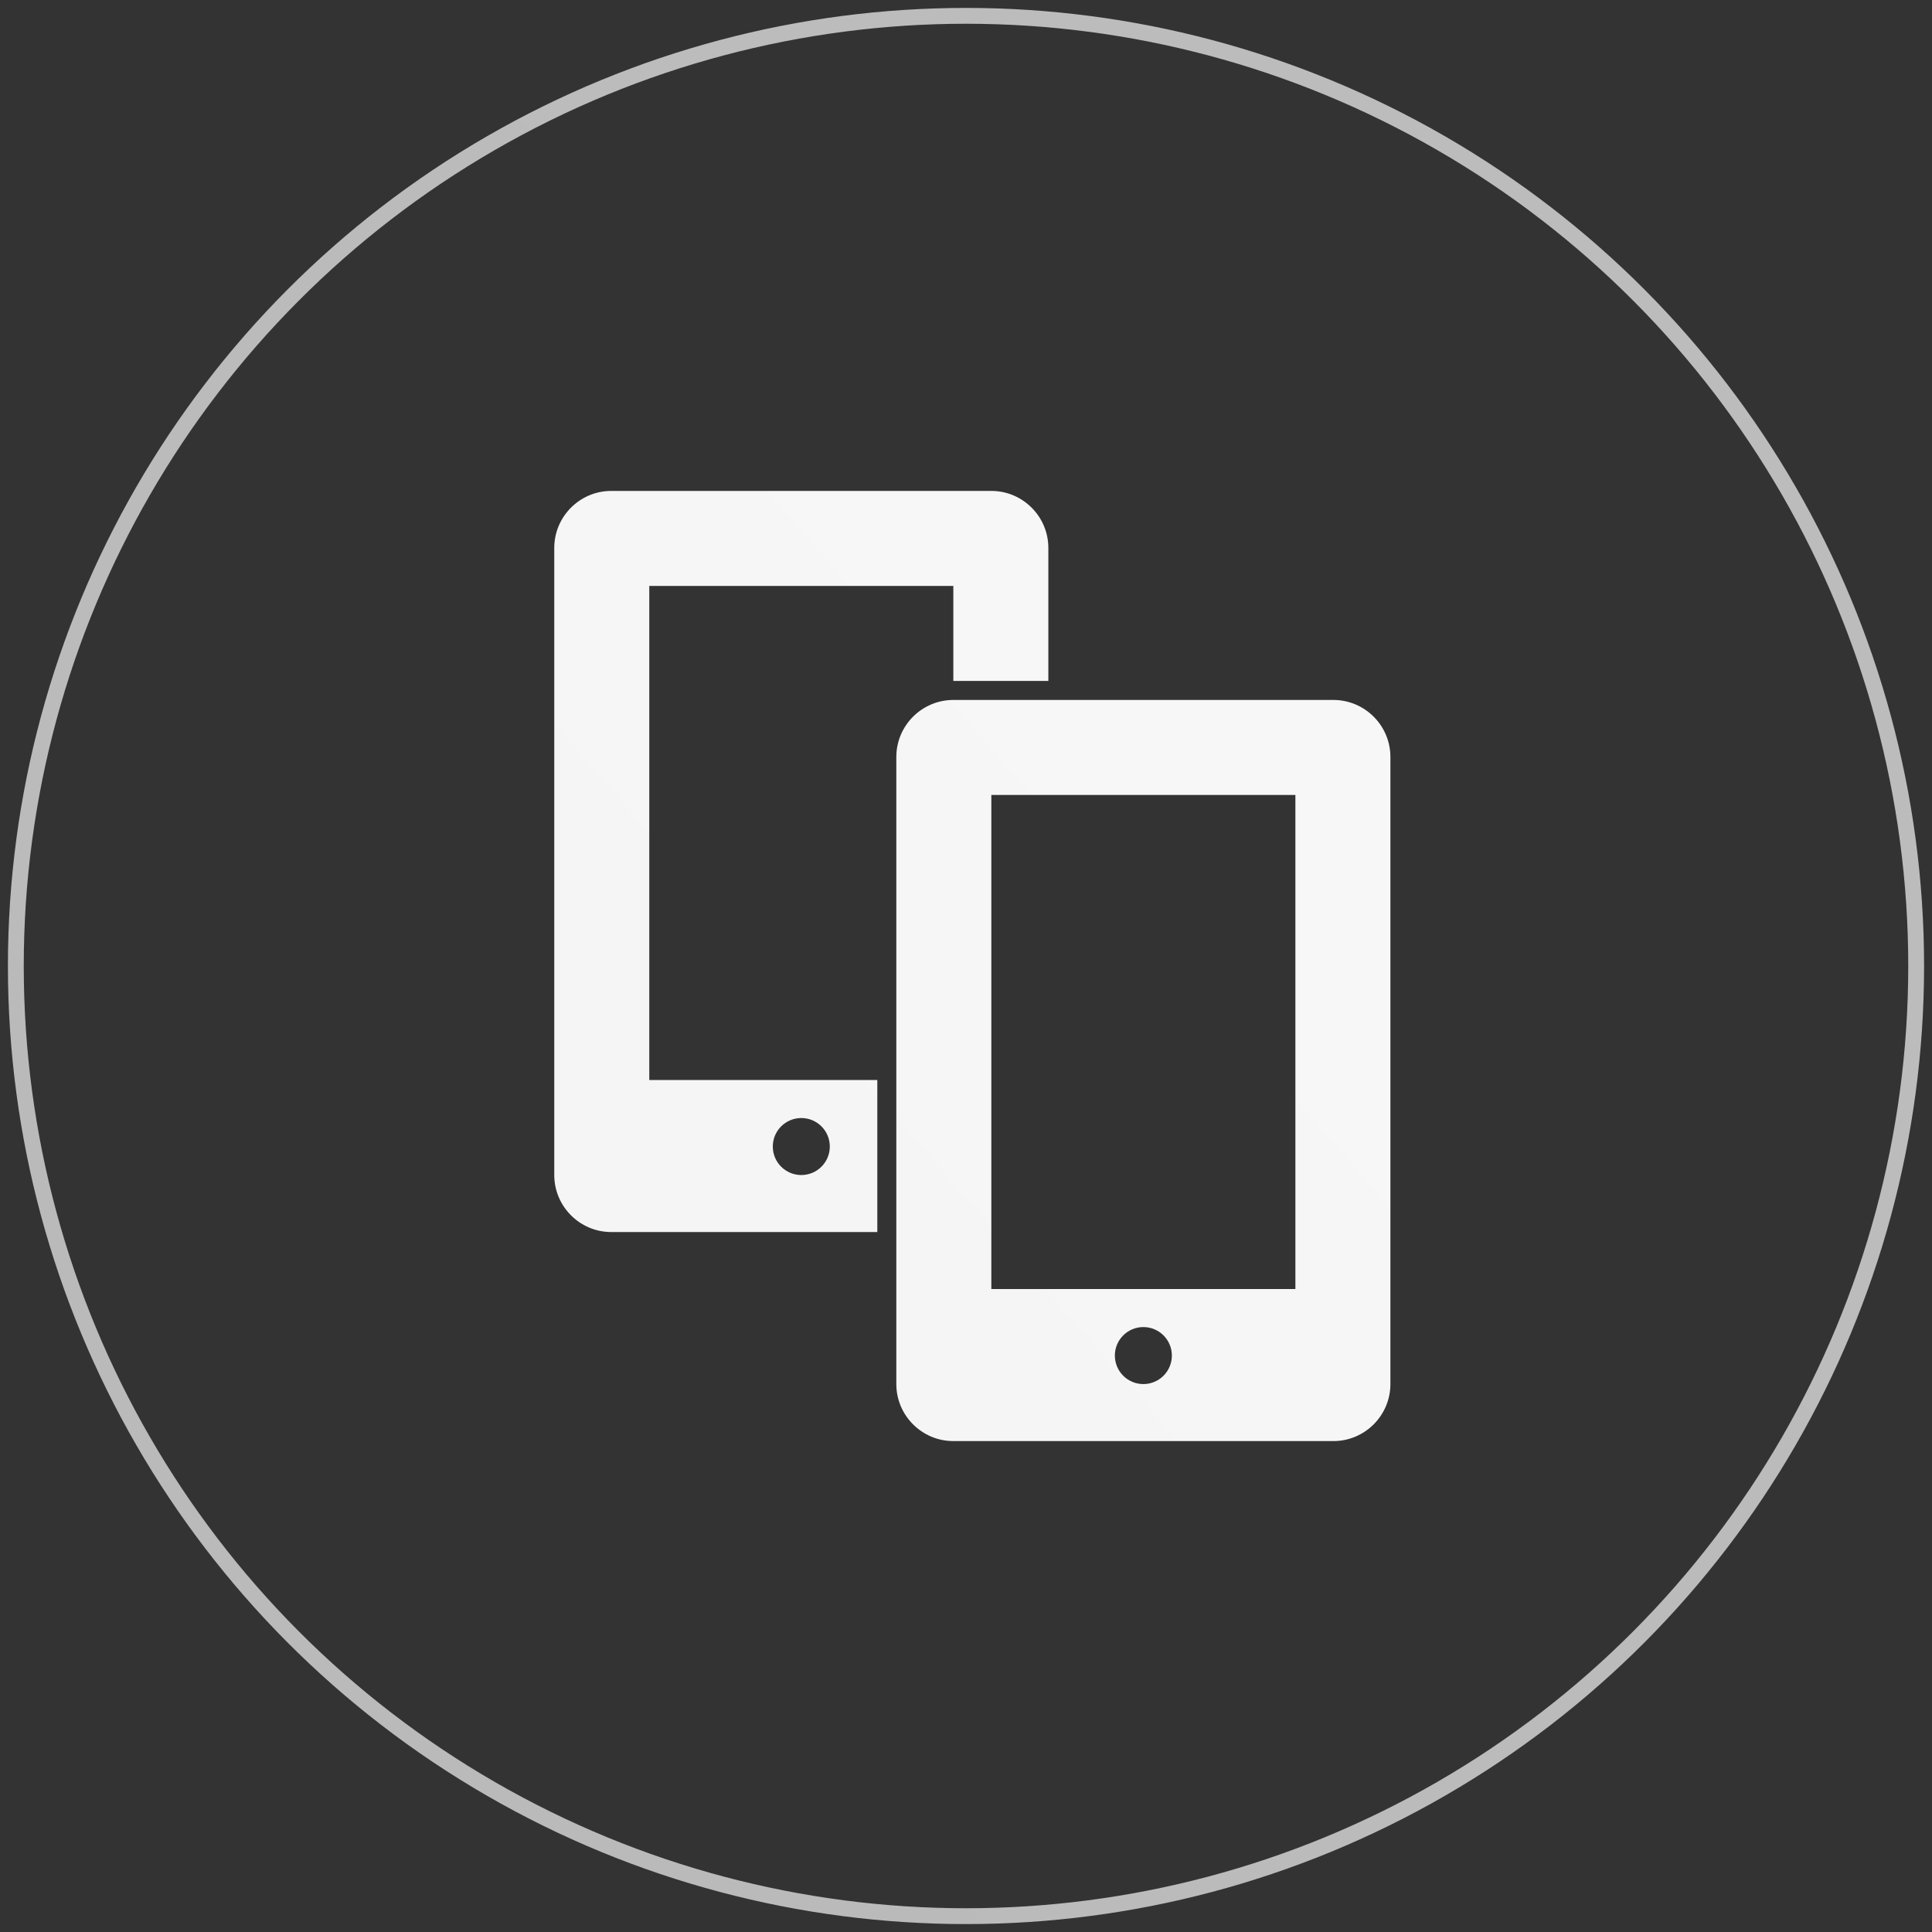
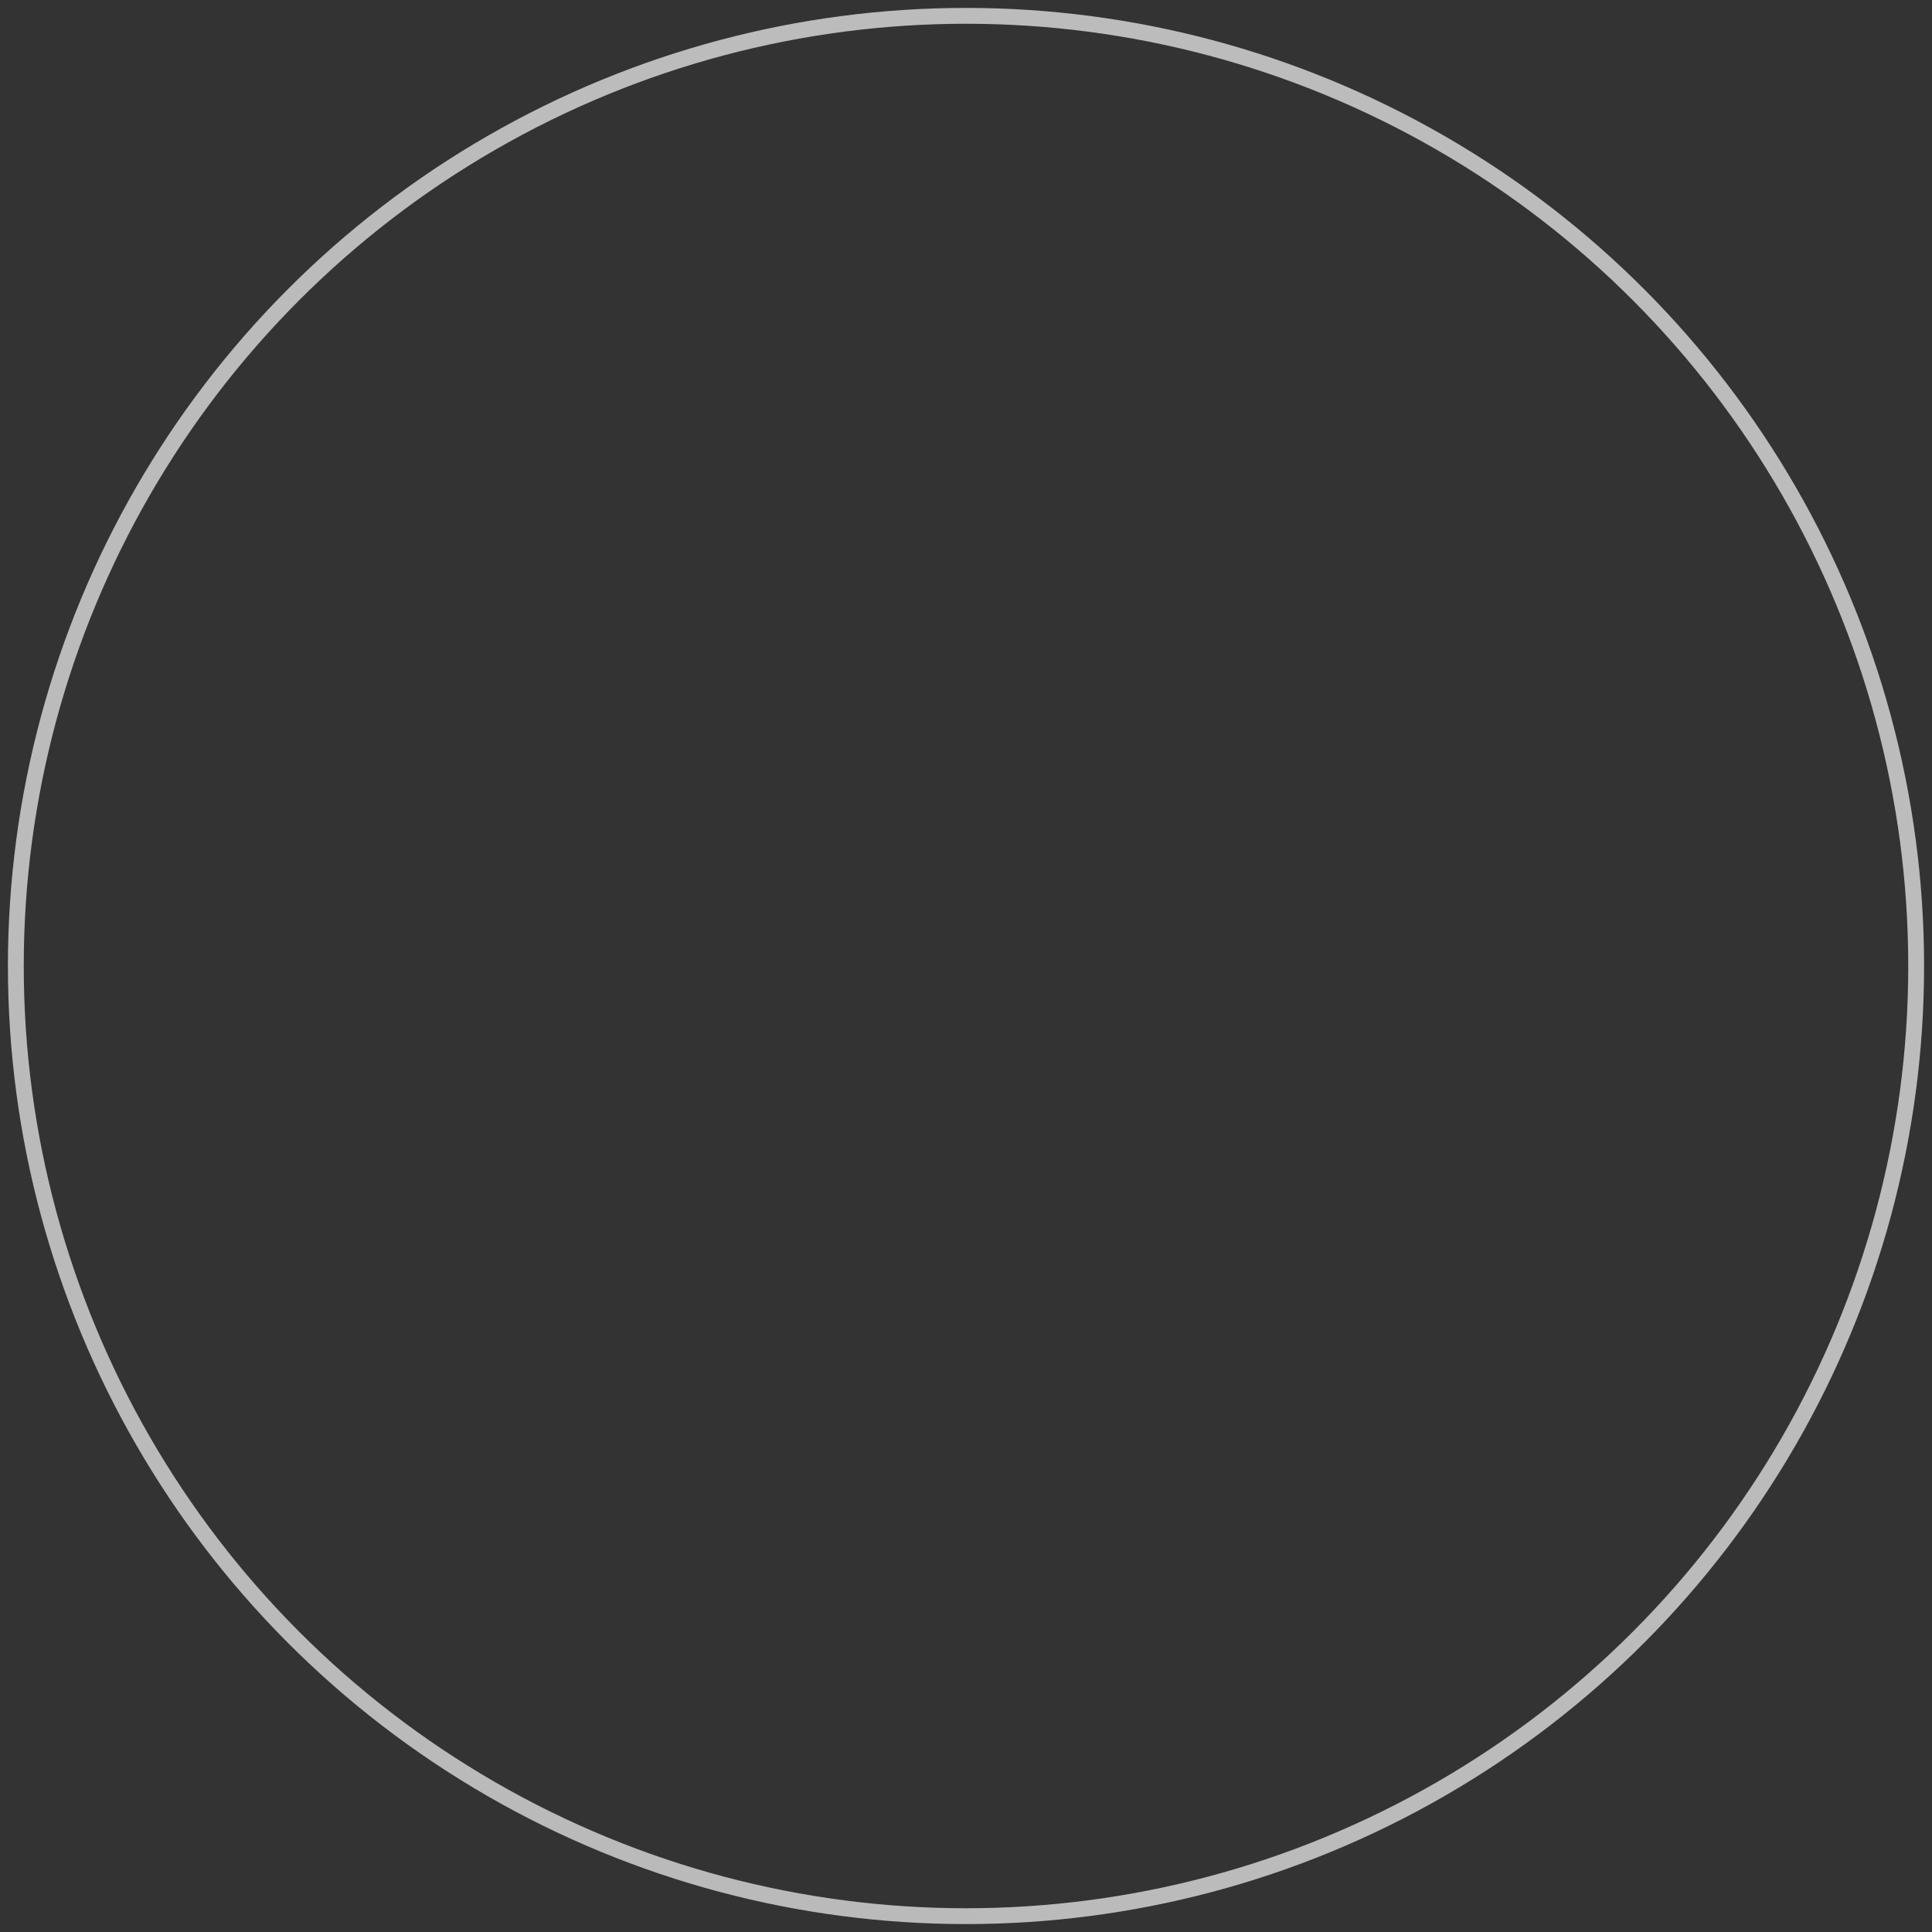
<svg xmlns="http://www.w3.org/2000/svg" width="122px" height="122px" viewBox="0 0 122 122" version="1.1">
  <rect x="0" y="0" width="122" height="122" fill="#333333" stroke="none" />
  <title>Group 3</title>
  <desc>Created with Sketch.</desc>
  <defs>
    <linearGradient x1="0%" y1="100%" x2="100%" y2="0%" id="linearGradient-1">
      <stop stop-color="#F4F4F4" offset="0%" />
      <stop stop-color="#F8F8F8" offset="100%" />
    </linearGradient>
  </defs>
  <g id="Page-1" stroke="none" stroke-width="1" fill="none" fill-rule="evenodd">
    <g id="Home-System" transform="translate(-359, -3501)" fill-rule="nonzero">
      <g id="Section:-User-Interfaces" transform="translate(0, 3072)">
        <g id="Group-3" transform="translate(360, 430)">
          <circle id="Shape" stroke="url(#linearGradient-1)" opacity="0.7" cx="60" cy="60" r="60" />
-           <path d="M37.6,30 C35.617,30 34,31.617 34,33.6 L34,73.2 C34,75.183 35.617,76.8 37.6,76.8 L54.4,76.8 L54.4,67.2 L40,67.2 L40,36 L59.2,36 L59.2,42 L65.2,42 L65.2,33.6 C65.2,31.617 63.583,30 61.6,30 L37.6,30 Z M59.2,43.2 C57.217,43.2 55.6,44.817 55.6,46.8 L55.6,86.4 C55.6,88.383 57.217,90 59.2,90 L83.2,90 C85.183,90 86.8,88.383 86.8,86.4 L86.8,46.8 C86.8,44.817 85.183,43.2 83.2,43.2 L59.2,43.2 Z M61.6,49.2 L80.8,49.2 L80.8,80.4 L61.6,80.4 L61.6,49.2 Z M49.6,69.6 C50.594,69.6 51.4,70.406 51.4,71.4 C51.4,72.394 50.594,73.2 49.6,73.2 C48.606,73.2 47.8,72.394 47.8,71.4 C47.8,70.406 48.606,69.6 49.6,69.6 Z M71.2,82.8 C72.194,82.8 73,83.606 73,84.6 C73,85.594 72.194,86.4 71.2,86.4 C70.206,86.4 69.4,85.594 69.4,84.6 C69.4,83.606 70.206,82.8 71.2,82.8 Z" id="Shape" fill="url(#linearGradient-1)" />
        </g>
      </g>
    </g>
  </g>
</svg>